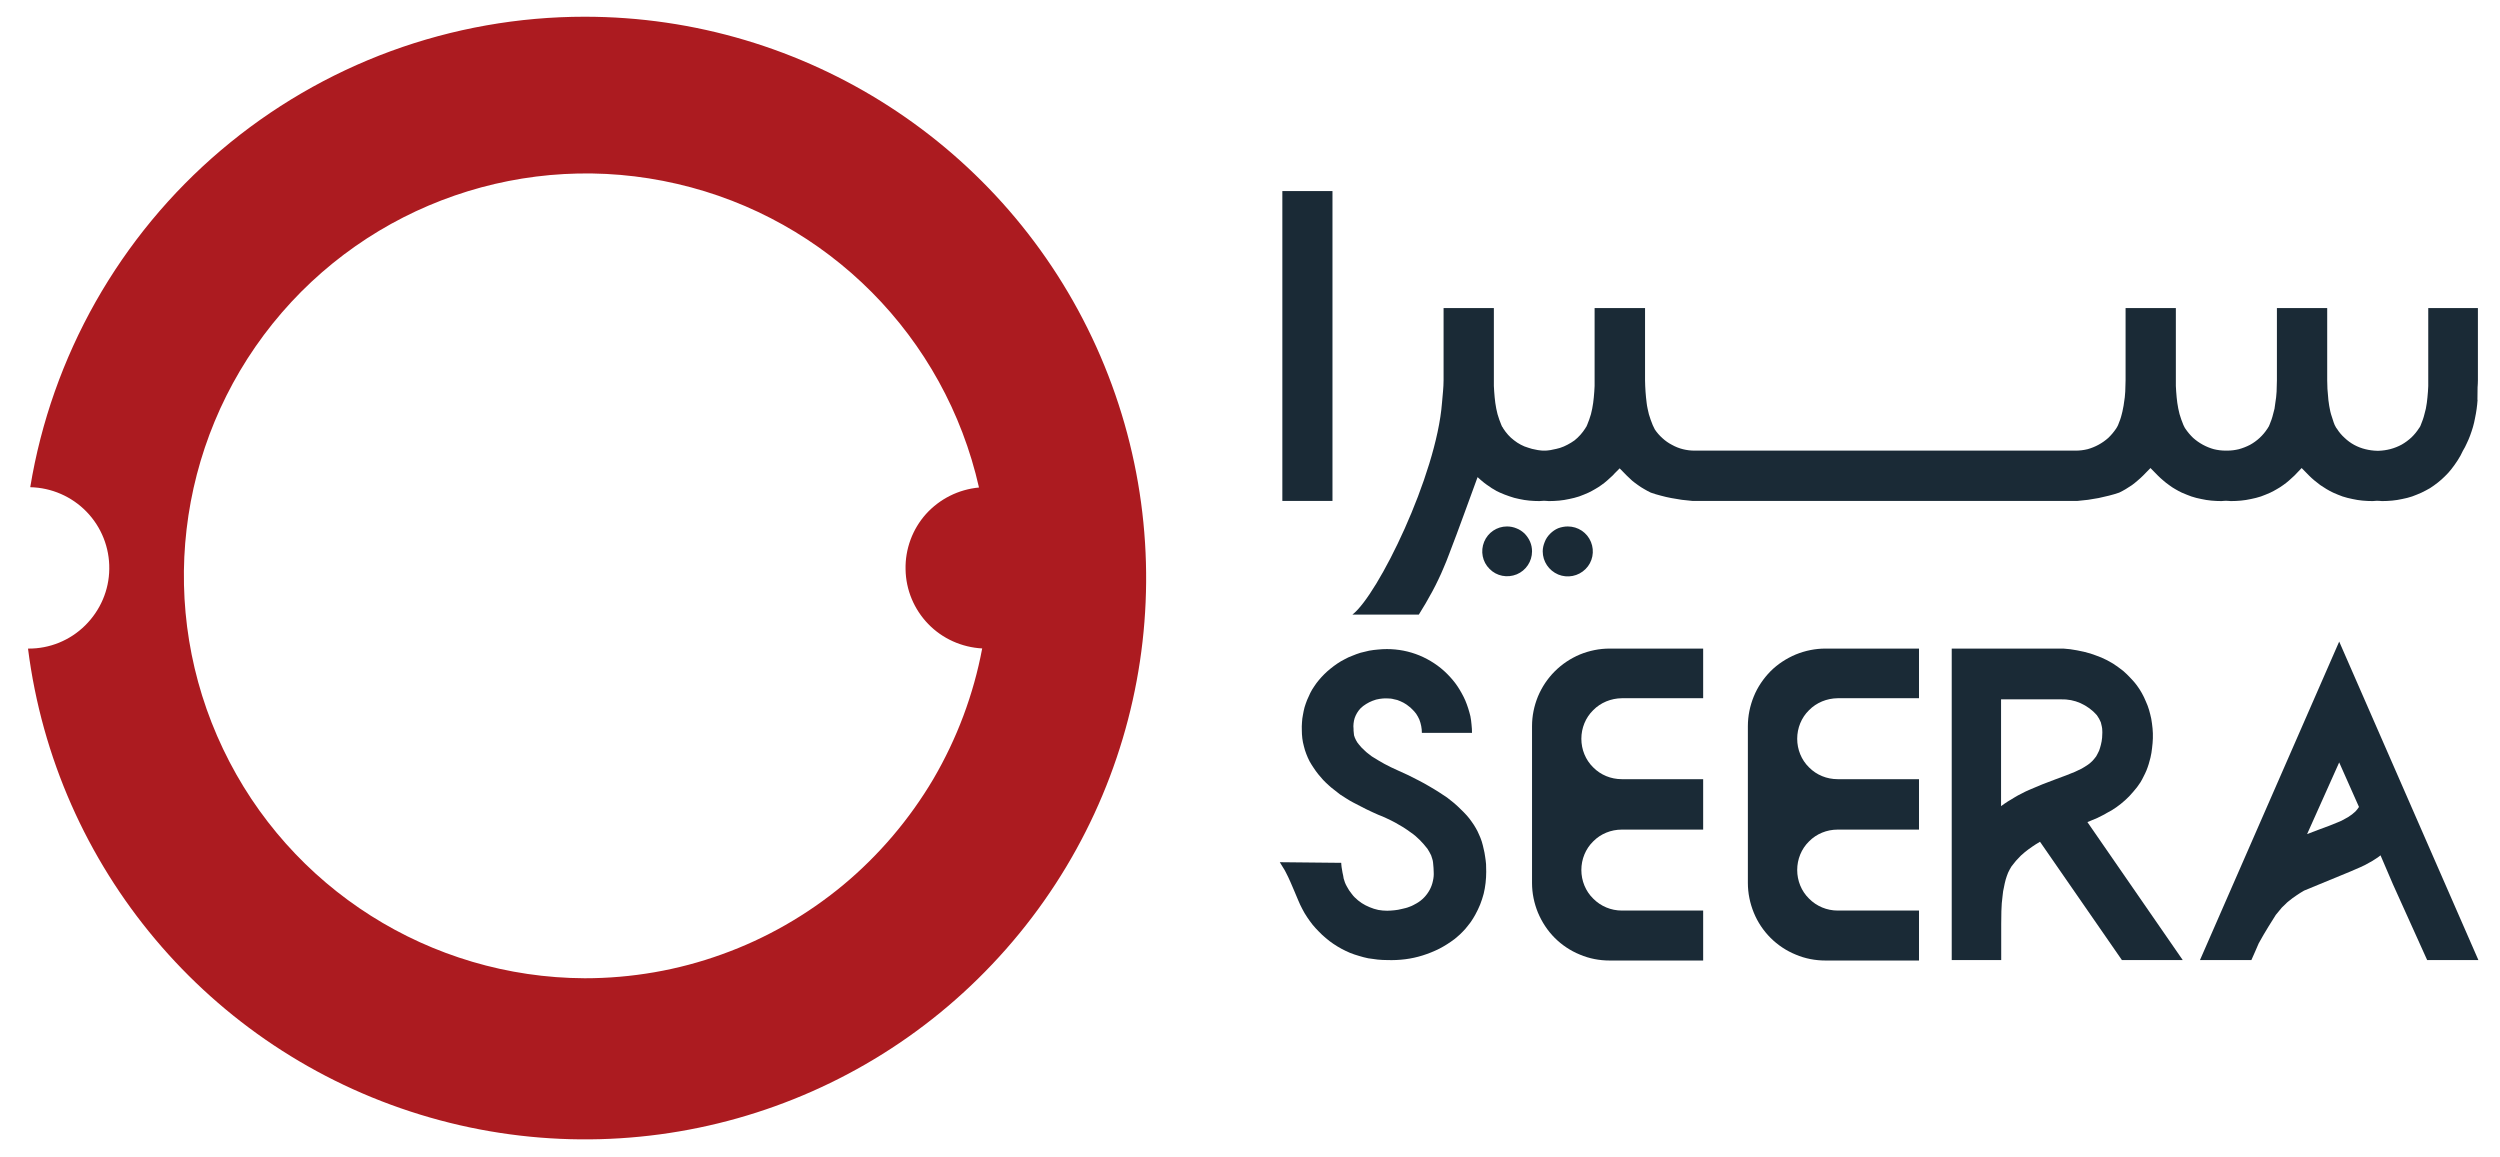
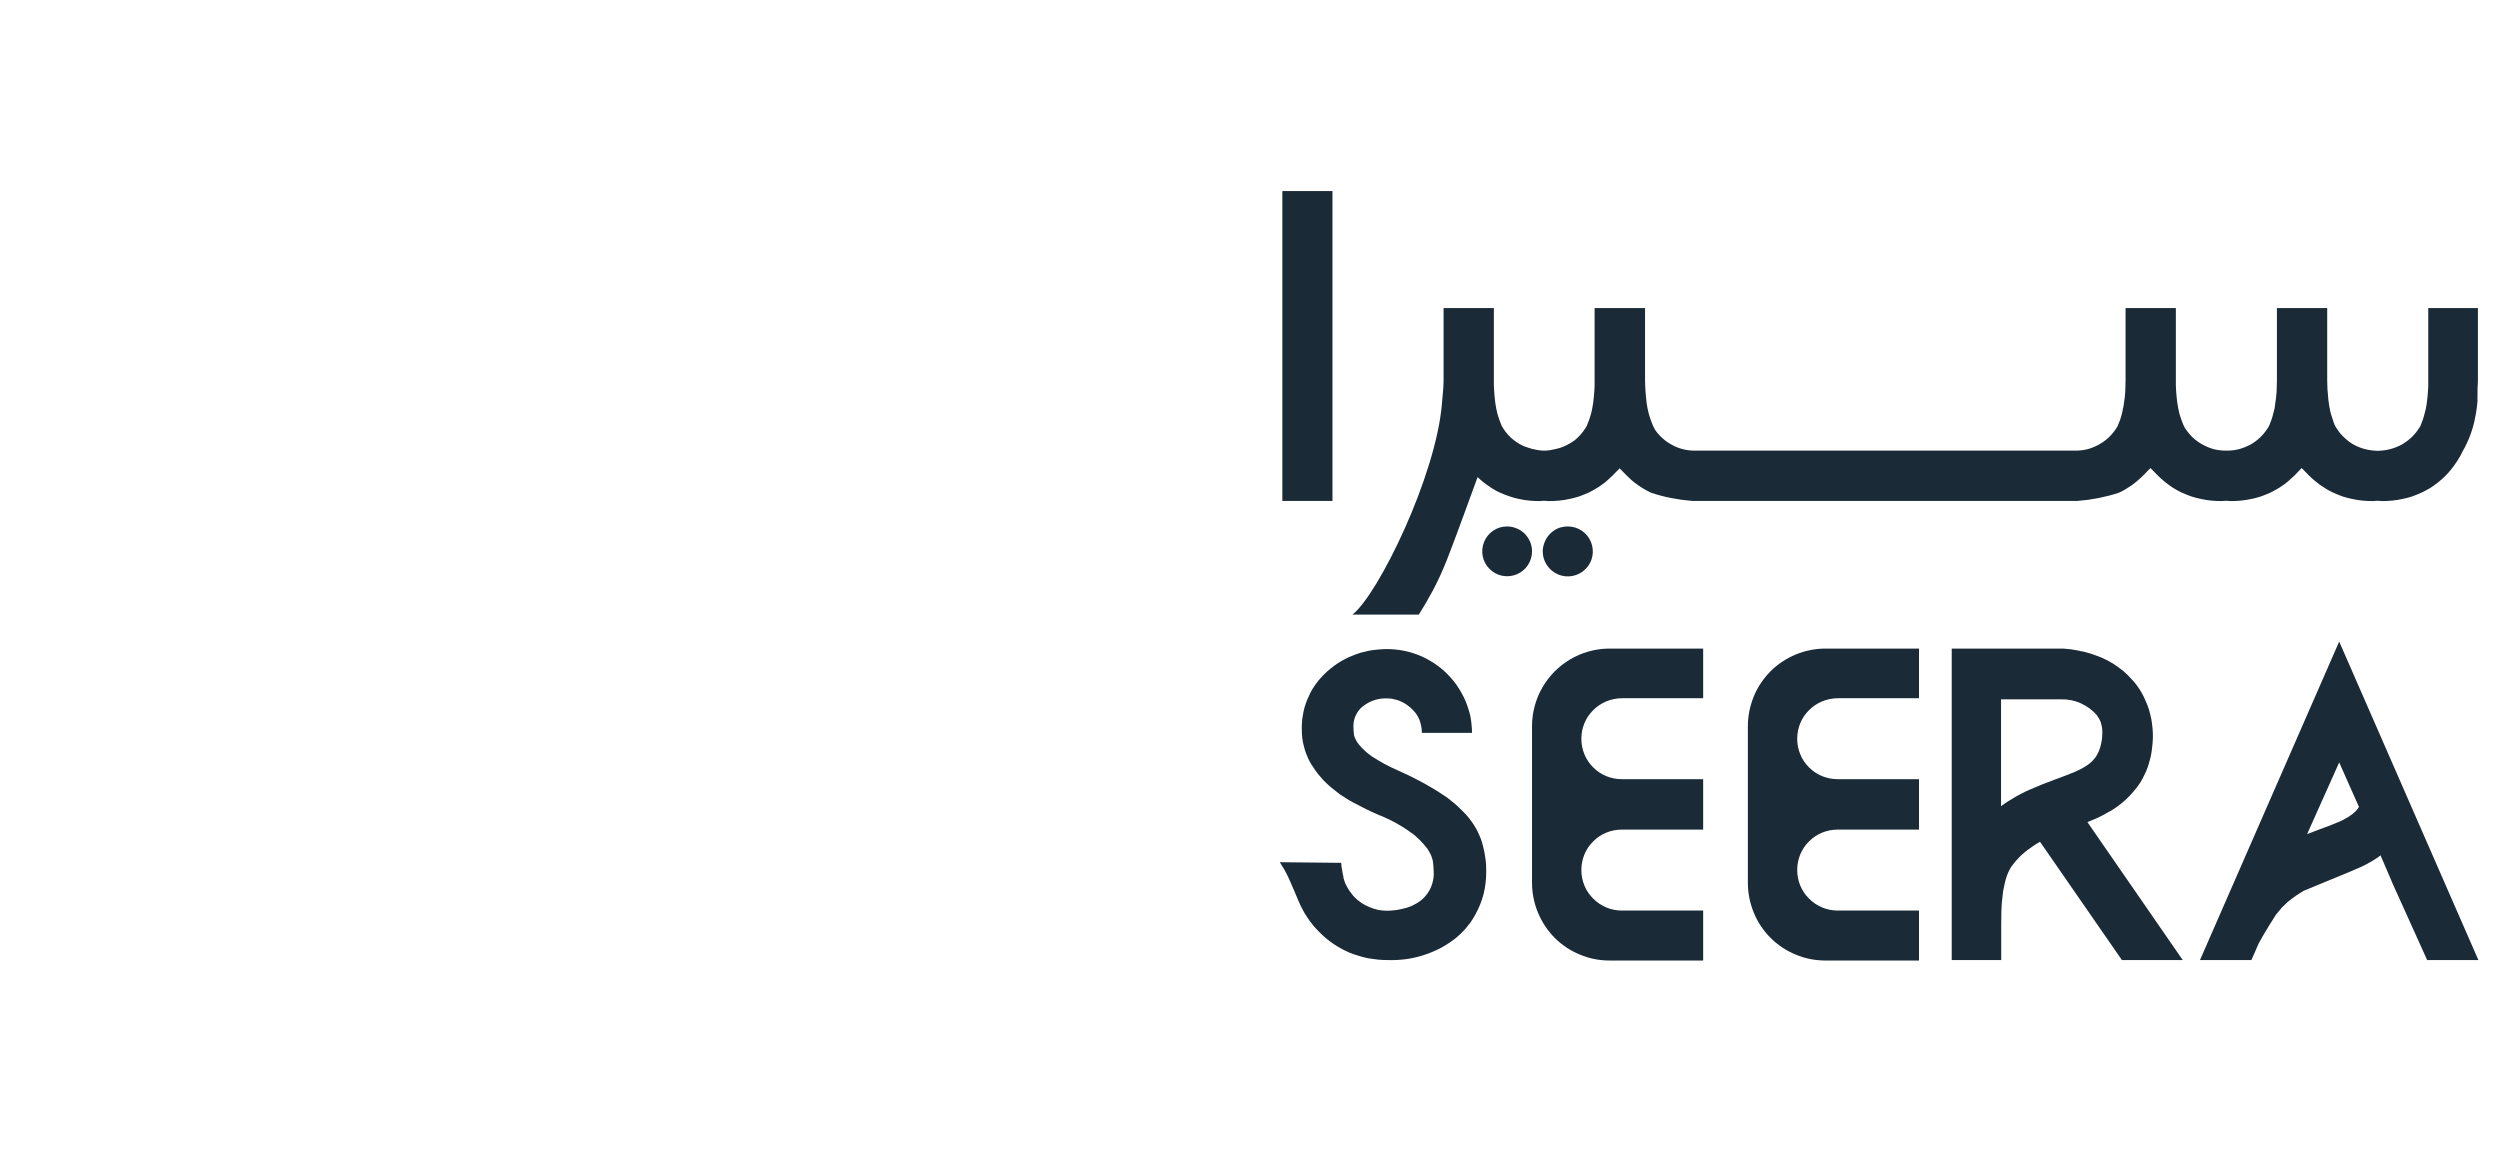
<svg xmlns="http://www.w3.org/2000/svg" width="216" height="100" viewBox="0 0 216 100" fill="none">
  <mask id="mask0_516_836" style="mask-type:luminance" maskUnits="userSpaceOnUse" x="0" y="0" width="216" height="100">
    <path d="M0.975 0H215.457V100H0.975V0Z" fill="white" />
  </mask>
  <g mask="url(#mask0_516_836)">
-     <path fill-rule="evenodd" clip-rule="evenodd" d="M94.723 29.969C102.572 47.349 99.523 67.707 86.916 82.011C74.323 96.314 54.517 101.9 36.296 96.3C18.061 90.701 4.82 74.949 2.42 56.038H2.448C4.282 56.052 6.048 55.335 7.358 54.038C8.668 52.742 9.427 50.99 9.441 49.156C9.468 47.321 8.765 45.542 7.482 44.218C6.199 42.894 4.448 42.135 2.613 42.094C3.537 36.466 5.454 31.045 8.268 26.066C11.082 21.101 14.737 16.673 19.096 12.976C23.454 9.28 28.42 6.383 33.785 4.411C39.137 2.452 44.806 1.445 50.517 1.445C69.579 1.445 86.875 12.604 94.723 29.969ZM62.379 82.452C66.185 81.087 69.716 79.059 72.834 76.48C75.951 73.887 78.585 70.783 80.641 67.307C82.682 63.818 84.117 59.997 84.861 56.025C83.096 55.928 81.427 55.183 80.199 53.914C78.972 52.645 78.268 50.963 78.241 49.197C78.199 47.445 78.834 45.721 80.006 44.411C81.192 43.1 82.82 42.287 84.585 42.121C81.647 29.101 71.523 18.894 58.503 15.887C45.496 12.866 31.91 17.57 23.551 27.969C15.192 38.383 13.523 52.659 19.275 64.714C25.013 76.769 37.165 84.466 50.517 84.521C54.558 84.521 58.572 83.832 62.379 82.452Z" fill="#AC1B20" />
    <path d="M110.795 16.508H115.126V43.28H110.795V16.508Z" fill="#1A2A36" />
    <path d="M135.457 45.486C135.181 45.486 134.891 45.541 134.629 45.638C134.367 45.748 134.132 45.914 133.939 46.107C133.732 46.314 133.567 46.548 133.47 46.81C133.36 47.072 133.291 47.348 133.291 47.638C133.291 48.507 133.815 49.293 134.629 49.638C135.429 49.969 136.367 49.79 136.988 49.169C137.608 48.562 137.788 47.624 137.457 46.824C137.125 46.011 136.339 45.486 135.457 45.486Z" fill="#1A2A36" />
    <path d="M130.202 45.486C129.333 45.486 128.561 46.011 128.23 46.81C127.899 47.624 128.078 48.548 128.699 49.155C129.306 49.776 130.23 49.955 131.044 49.624C131.844 49.293 132.368 48.507 132.368 47.638C132.368 47.348 132.313 47.072 132.202 46.81C132.092 46.548 131.926 46.314 131.733 46.107C131.526 45.914 131.292 45.748 131.03 45.652C130.768 45.541 130.492 45.486 130.202 45.486Z" fill="#1A2A36" />
    <path d="M209.801 26.617V32.865C209.801 33.022 209.801 33.183 209.801 33.348C209.792 33.514 209.783 33.679 209.774 33.845C209.765 34.001 209.751 34.162 209.732 34.328C209.714 34.493 209.696 34.654 209.677 34.81C209.65 34.976 209.622 35.141 209.594 35.307C209.558 35.472 209.516 35.633 209.47 35.79C209.434 35.946 209.388 36.102 209.332 36.259C209.277 36.424 209.217 36.58 209.153 36.727C209.144 36.746 209.135 36.769 209.125 36.797C209.116 36.815 209.107 36.833 209.098 36.852C209.079 36.87 209.066 36.893 209.057 36.921C209.047 36.939 209.034 36.957 209.015 36.976C208.831 37.27 208.611 37.541 208.353 37.79C208.096 38.029 207.815 38.236 207.512 38.41C207.208 38.576 206.886 38.705 206.546 38.797C206.197 38.888 205.847 38.939 205.498 38.948H205.388C205.038 38.939 204.698 38.893 204.367 38.81C204.027 38.727 203.705 38.603 203.401 38.438C203.098 38.272 202.822 38.07 202.574 37.831C202.316 37.601 202.096 37.339 201.912 37.045L201.857 36.976C201.847 36.948 201.834 36.925 201.815 36.907C201.806 36.889 201.797 36.87 201.788 36.852C201.778 36.833 201.769 36.815 201.76 36.797C201.742 36.769 201.728 36.746 201.719 36.727C201.654 36.571 201.599 36.415 201.553 36.259C201.498 36.102 201.447 35.946 201.401 35.79C201.355 35.633 201.319 35.472 201.291 35.307C201.254 35.141 201.227 34.976 201.208 34.81C201.181 34.654 201.162 34.493 201.153 34.328C201.135 34.162 201.121 34.001 201.112 33.845C201.093 33.679 201.084 33.514 201.084 33.348C201.075 33.183 201.07 33.022 201.07 32.865V26.617H196.725V32.865C196.725 33.022 196.721 33.183 196.712 33.348C196.712 33.514 196.707 33.679 196.698 33.845C196.679 34.001 196.666 34.162 196.657 34.328C196.638 34.493 196.615 34.654 196.588 34.81C196.569 34.976 196.546 35.141 196.519 35.307C196.482 35.472 196.44 35.633 196.394 35.79C196.358 35.946 196.312 36.102 196.257 36.259C196.201 36.424 196.142 36.58 196.077 36.727C196.068 36.746 196.059 36.764 196.05 36.783C196.04 36.81 196.031 36.833 196.022 36.852C196.004 36.87 195.99 36.889 195.981 36.907C195.971 36.925 195.962 36.944 195.953 36.962L195.898 37.045C195.705 37.339 195.484 37.601 195.236 37.831C194.978 38.07 194.698 38.272 194.394 38.438C194.091 38.594 193.774 38.718 193.443 38.81C193.102 38.893 192.762 38.934 192.422 38.934H192.298C191.958 38.934 191.617 38.893 191.277 38.81C190.946 38.718 190.629 38.59 190.325 38.424C190.022 38.259 189.742 38.061 189.484 37.831C189.236 37.592 189.015 37.33 188.822 37.045C188.804 37.017 188.785 36.99 188.767 36.962C188.748 36.934 188.735 36.907 188.725 36.879C188.707 36.852 188.693 36.824 188.684 36.797C188.666 36.769 188.652 36.741 188.643 36.714C188.578 36.557 188.519 36.401 188.463 36.245C188.408 36.098 188.358 35.941 188.312 35.776C188.275 35.62 188.238 35.459 188.201 35.293C188.174 35.137 188.146 34.976 188.119 34.81C188.1 34.645 188.082 34.484 188.063 34.328C188.045 34.162 188.031 33.996 188.022 33.831C188.013 33.675 188.004 33.514 187.994 33.348C187.994 33.183 187.994 33.017 187.994 32.852V26.617H183.65V32.852C183.65 33.017 183.645 33.183 183.636 33.348C183.636 33.505 183.631 33.666 183.622 33.831C183.604 33.996 183.59 34.162 183.581 34.328C183.562 34.484 183.539 34.645 183.512 34.81C183.493 34.976 183.466 35.137 183.429 35.293C183.401 35.459 183.365 35.624 183.319 35.79C183.282 35.946 183.236 36.102 183.181 36.259C183.125 36.415 183.066 36.571 183.001 36.727C182.992 36.746 182.983 36.764 182.974 36.783C182.965 36.801 182.955 36.819 182.946 36.838C182.928 36.865 182.914 36.889 182.905 36.907C182.896 36.925 182.886 36.944 182.877 36.962L182.822 37.045C182.629 37.33 182.408 37.592 182.16 37.831C181.902 38.061 181.622 38.259 181.319 38.424C181.015 38.59 180.698 38.718 180.367 38.81C180.027 38.893 179.686 38.934 179.346 38.934H146.408C146.068 38.934 145.732 38.893 145.401 38.81C145.07 38.727 144.758 38.603 144.463 38.438C144.16 38.282 143.884 38.089 143.636 37.859C143.378 37.629 143.158 37.376 142.974 37.1L142.794 36.727C142.73 36.571 142.67 36.415 142.615 36.259C142.56 36.102 142.509 35.946 142.463 35.79C142.427 35.624 142.39 35.463 142.353 35.307C142.316 35.141 142.289 34.976 142.27 34.81C142.252 34.654 142.234 34.493 142.215 34.328C142.197 34.162 142.183 34.001 142.174 33.845C142.165 33.679 142.155 33.514 142.146 33.348C142.137 33.183 142.132 33.022 142.132 32.865V26.617H137.774V32.865C137.774 33.022 137.774 33.183 137.774 33.348C137.765 33.514 137.755 33.679 137.746 33.845C137.737 34.001 137.723 34.162 137.705 34.328C137.686 34.493 137.668 34.654 137.65 34.81C137.622 34.976 137.594 35.141 137.567 35.307C137.53 35.472 137.493 35.633 137.457 35.79C137.411 35.946 137.36 36.102 137.305 36.259C137.25 36.415 137.19 36.571 137.125 36.727C137.116 36.746 137.107 36.764 137.098 36.783C137.089 36.81 137.08 36.833 137.07 36.852C137.052 36.87 137.038 36.889 137.029 36.907C137.02 36.925 137.006 36.948 136.988 36.976L136.974 37.003C136.845 37.206 136.702 37.394 136.546 37.569C136.39 37.744 136.22 37.904 136.036 38.052C135.843 38.19 135.64 38.314 135.429 38.424C135.227 38.534 135.011 38.626 134.781 38.7C134.679 38.727 134.574 38.755 134.463 38.783C134.353 38.81 134.243 38.833 134.132 38.852C134.031 38.879 133.925 38.898 133.815 38.907C133.705 38.925 133.594 38.934 133.484 38.934H133.36C133.25 38.934 133.139 38.925 133.029 38.907C132.919 38.898 132.808 38.879 132.698 38.852C132.588 38.833 132.477 38.81 132.367 38.783C132.257 38.755 132.151 38.723 132.05 38.686C131.82 38.622 131.604 38.534 131.401 38.424C131.19 38.314 130.992 38.185 130.808 38.038C130.624 37.9 130.454 37.744 130.298 37.569C130.142 37.394 129.999 37.206 129.87 37.003L129.857 36.962C129.838 36.944 129.824 36.925 129.815 36.907C129.806 36.889 129.792 36.87 129.774 36.852C129.765 36.833 129.755 36.81 129.746 36.783C129.737 36.764 129.728 36.746 129.719 36.727C129.654 36.571 129.594 36.415 129.539 36.259C129.484 36.102 129.434 35.946 129.388 35.79C129.351 35.624 129.314 35.463 129.277 35.307C129.25 35.141 129.222 34.976 129.194 34.81C129.176 34.654 129.158 34.493 129.139 34.328C129.121 34.162 129.107 33.996 129.098 33.831C129.089 33.675 129.079 33.514 129.07 33.348C129.07 33.183 129.07 33.017 129.07 32.852V26.617H124.725V32.852C124.725 33.486 124.643 34.148 124.588 34.81C124.105 41.086 119.057 51.403 116.85 53.1H122.588C122.79 52.778 122.988 52.452 123.181 52.121C123.374 51.79 123.562 51.454 123.746 51.114C123.93 50.773 124.105 50.429 124.27 50.079C124.436 49.739 124.592 49.39 124.739 49.031C124.877 48.727 125.043 48.3 125.236 47.79L125.277 47.679C125.981 45.872 126.96 43.127 127.663 41.224C127.746 41.307 127.843 41.39 127.925 41.459L128.022 41.541C128.16 41.666 128.312 41.776 128.463 41.886L128.505 41.914C128.588 41.978 128.675 42.038 128.767 42.093C128.85 42.157 128.937 42.213 129.029 42.259C129.121 42.314 129.213 42.369 129.305 42.424C129.397 42.47 129.493 42.516 129.594 42.562C129.861 42.682 130.132 42.787 130.408 42.879C130.684 42.98 130.969 43.059 131.263 43.114C131.548 43.178 131.838 43.224 132.132 43.252C132.427 43.279 132.721 43.293 133.015 43.293C133.07 43.293 133.125 43.288 133.181 43.279H133.208L133.401 43.266L133.622 43.279H133.636C133.691 43.279 133.746 43.293 133.801 43.293H133.829C134.123 43.293 134.417 43.279 134.712 43.252C135.006 43.224 135.296 43.178 135.581 43.114C135.866 43.059 136.151 42.985 136.436 42.893C136.712 42.792 136.983 42.682 137.25 42.562C137.443 42.47 137.631 42.369 137.815 42.259C137.999 42.157 138.178 42.042 138.353 41.914C138.528 41.794 138.698 41.661 138.863 41.514C139.02 41.376 139.176 41.233 139.332 41.086L139.512 40.893L139.65 40.755L139.939 40.465L140.546 41.086C140.693 41.233 140.85 41.38 141.015 41.528C141.181 41.666 141.351 41.794 141.525 41.914C141.7 42.042 141.88 42.157 142.063 42.259C142.247 42.369 142.436 42.47 142.629 42.562C142.914 42.663 143.204 42.751 143.498 42.824C143.801 42.907 144.1 42.976 144.394 43.031C144.698 43.086 145.001 43.137 145.305 43.183C145.608 43.219 145.912 43.252 146.215 43.279H179.498C179.801 43.252 180.105 43.219 180.408 43.183C180.712 43.137 181.015 43.086 181.319 43.031C181.622 42.967 181.921 42.898 182.215 42.824C182.509 42.751 182.804 42.663 183.098 42.562C183.291 42.47 183.479 42.369 183.663 42.259C183.847 42.148 184.027 42.033 184.201 41.914C184.376 41.785 184.542 41.652 184.698 41.514C184.863 41.376 185.02 41.233 185.167 41.086L185.801 40.438L186.436 41.086C186.583 41.233 186.739 41.376 186.905 41.514C187.07 41.661 187.24 41.794 187.415 41.914C187.581 42.042 187.755 42.157 187.939 42.259C188.123 42.369 188.312 42.47 188.505 42.562C188.781 42.682 189.057 42.792 189.332 42.893C189.608 42.985 189.893 43.059 190.188 43.114C190.473 43.178 190.762 43.224 191.057 43.252C191.351 43.279 191.645 43.293 191.939 43.293C191.994 43.293 192.05 43.288 192.105 43.279L192.312 43.266L192.56 43.279C192.615 43.279 192.684 43.293 192.739 43.293C193.034 43.293 193.328 43.279 193.622 43.252C193.916 43.224 194.206 43.178 194.491 43.114C194.776 43.059 195.061 42.985 195.346 42.893C195.622 42.792 195.893 42.682 196.16 42.562C196.353 42.47 196.542 42.369 196.725 42.259C196.909 42.157 197.089 42.042 197.263 41.914C197.438 41.794 197.608 41.661 197.774 41.514C197.93 41.376 198.086 41.233 198.243 41.086L198.863 40.438L199.498 41.086C199.645 41.233 199.801 41.376 199.967 41.514C200.132 41.652 200.302 41.785 200.477 41.914C200.652 42.033 200.831 42.148 201.015 42.259C201.199 42.369 201.388 42.47 201.581 42.562C201.847 42.682 202.119 42.792 202.394 42.893C202.68 42.985 202.965 43.059 203.25 43.114C203.535 43.178 203.824 43.224 204.119 43.252C204.413 43.279 204.707 43.293 205.001 43.293C205.057 43.293 205.116 43.288 205.181 43.279L205.374 43.266L205.636 43.279C205.691 43.279 205.746 43.293 205.801 43.293C206.096 43.293 206.39 43.279 206.684 43.252C206.978 43.224 207.268 43.178 207.553 43.114C207.847 43.059 208.132 42.985 208.408 42.893C208.684 42.792 208.955 42.682 209.222 42.562C209.47 42.443 209.714 42.314 209.953 42.176C210.183 42.029 210.408 41.868 210.629 41.693C210.84 41.528 211.043 41.348 211.236 41.155C211.438 40.962 211.622 40.76 211.788 40.548C211.889 40.419 211.985 40.291 212.077 40.162C212.169 40.033 212.257 39.904 212.339 39.776C212.422 39.638 212.505 39.5 212.588 39.362C212.661 39.224 212.73 39.086 212.794 38.948C212.859 38.847 212.919 38.741 212.974 38.631C213.029 38.521 213.079 38.415 213.125 38.314C213.181 38.203 213.231 38.093 213.277 37.983C213.323 37.872 213.369 37.757 213.415 37.638C213.507 37.39 213.59 37.141 213.663 36.893C213.737 36.636 213.797 36.378 213.843 36.121C213.898 35.863 213.944 35.601 213.981 35.334C214.017 35.077 214.045 34.815 214.063 34.548H214.05L214.063 33.472C214.077 33.266 214.091 33.072 214.091 32.852V26.617H209.801Z" fill="#1A2A36" />
    <path fill-rule="evenodd" clip-rule="evenodd" d="M183.332 82.948L176.256 72.727C176.146 72.8 176.031 72.869 175.912 72.934C175.801 73.007 175.691 73.081 175.581 73.154C175.47 73.228 175.36 73.306 175.25 73.389C175.139 73.472 175.033 73.554 174.932 73.637C174.822 73.729 174.716 73.821 174.615 73.913C174.514 74.014 174.417 74.115 174.325 74.216C174.224 74.318 174.132 74.423 174.05 74.534C173.958 74.644 173.87 74.754 173.788 74.865C173.732 74.957 173.682 75.044 173.636 75.127C173.581 75.219 173.535 75.311 173.498 75.403C173.452 75.504 173.415 75.6 173.388 75.692C173.351 75.793 173.319 75.895 173.291 75.996C173.263 76.106 173.236 76.216 173.208 76.327C173.181 76.437 173.158 76.552 173.139 76.672C173.112 76.782 173.089 76.892 173.07 77.003C173.052 77.122 173.038 77.237 173.029 77.347C172.965 77.816 172.928 78.276 172.919 78.727C172.909 79.168 172.905 79.536 172.905 79.83V82.948H168.629V56.037H178.27C178.473 56.056 178.67 56.074 178.863 56.092C179.066 56.12 179.263 56.152 179.456 56.189C179.659 56.226 179.856 56.267 180.05 56.313C180.243 56.359 180.431 56.41 180.615 56.465C180.781 56.52 180.937 56.575 181.084 56.63C181.24 56.685 181.397 56.745 181.553 56.809C181.7 56.874 181.847 56.943 181.994 57.016C182.142 57.09 182.284 57.168 182.422 57.251C182.542 57.315 182.656 57.389 182.767 57.472C182.886 57.545 182.997 57.623 183.098 57.706C183.208 57.789 183.319 57.872 183.429 57.954C183.53 58.046 183.631 58.138 183.732 58.23C183.815 58.304 183.893 58.382 183.967 58.465C184.05 58.547 184.128 58.63 184.201 58.713C184.275 58.796 184.348 58.879 184.422 58.961C184.496 59.044 184.565 59.131 184.629 59.223C184.785 59.435 184.928 59.656 185.056 59.885C185.185 60.115 185.3 60.354 185.401 60.603C185.512 60.842 185.604 61.085 185.677 61.334C185.751 61.591 185.815 61.849 185.87 62.106C185.916 62.382 185.953 62.658 185.981 62.934C186.008 63.219 186.017 63.504 186.008 63.789C185.999 64.065 185.976 64.345 185.939 64.63C185.912 64.906 185.866 65.182 185.801 65.458C185.755 65.642 185.705 65.826 185.65 66.01C185.594 66.193 185.53 66.377 185.456 66.561C185.383 66.736 185.3 66.911 185.208 67.085C185.125 67.26 185.033 67.43 184.932 67.596C184.84 67.734 184.744 67.872 184.643 68.01C184.532 68.147 184.422 68.281 184.312 68.409C184.201 68.538 184.086 68.667 183.967 68.796C183.847 68.915 183.728 69.03 183.608 69.141C183.479 69.251 183.355 69.357 183.236 69.458C183.107 69.559 182.978 69.656 182.85 69.748C182.712 69.839 182.578 69.927 182.45 70.01C182.312 70.092 182.169 70.17 182.022 70.244C181.893 70.327 181.76 70.4 181.622 70.465C181.484 70.538 181.346 70.607 181.208 70.672C181.061 70.736 180.919 70.796 180.781 70.851C180.634 70.915 180.491 70.975 180.353 71.03L188.588 82.948H183.332ZM172.891 69.651C173.075 69.513 173.268 69.38 173.47 69.251C173.663 69.131 173.861 69.012 174.063 68.892C174.256 68.773 174.459 68.662 174.67 68.561C174.873 68.451 175.079 68.35 175.291 68.258C176.091 67.908 176.859 67.6 177.594 67.334C178.256 67.095 178.817 66.879 179.277 66.685C179.369 66.639 179.466 66.593 179.567 66.547C179.668 66.501 179.765 66.456 179.856 66.409C179.948 66.354 180.04 66.299 180.132 66.244C180.224 66.189 180.316 66.129 180.408 66.065C180.473 66.019 180.537 65.968 180.601 65.913C180.666 65.858 180.73 65.798 180.794 65.734C180.85 65.678 180.905 65.614 180.96 65.541C181.015 65.476 181.066 65.412 181.112 65.347C181.158 65.265 181.199 65.186 181.236 65.113C181.282 65.03 181.323 64.948 181.36 64.865C181.388 64.791 181.415 64.708 181.443 64.616C181.47 64.534 181.493 64.451 181.512 64.368C181.539 64.267 181.562 64.161 181.581 64.051C181.599 63.95 181.613 63.849 181.622 63.748C181.631 63.637 181.636 63.531 181.636 63.43C181.645 63.329 181.645 63.223 181.636 63.113C181.636 62.993 181.622 62.874 181.594 62.754C181.576 62.644 181.548 62.529 181.512 62.41C181.466 62.299 181.415 62.193 181.36 62.092C181.305 61.991 181.24 61.89 181.167 61.789C180.974 61.568 180.758 61.37 180.519 61.196C180.279 61.021 180.027 60.874 179.76 60.754C179.493 60.635 179.217 60.547 178.932 60.492C178.638 60.437 178.344 60.414 178.05 60.423H172.891V69.651Z" fill="#1A2A36" />
    <path fill-rule="evenodd" clip-rule="evenodd" d="M214.133 82.949H209.706L206.754 76.411L205.678 73.901C205.605 73.965 205.526 74.025 205.444 74.08C205.37 74.126 205.292 74.177 205.209 74.232C205.136 74.287 205.057 74.337 204.975 74.383C204.892 74.429 204.809 74.475 204.726 74.521C204.598 74.595 204.464 74.668 204.326 74.742C204.188 74.806 204.051 74.871 203.913 74.935C203.784 74.999 203.646 75.059 203.499 75.114C203.361 75.179 203.223 75.239 203.085 75.294L199.071 76.949C198.952 77.013 198.837 77.082 198.726 77.156C198.616 77.229 198.506 77.303 198.395 77.376C198.285 77.45 198.179 77.524 198.078 77.597C197.968 77.68 197.862 77.763 197.761 77.845C197.651 77.928 197.549 78.02 197.457 78.121C197.356 78.213 197.255 78.31 197.154 78.411C197.062 78.512 196.975 78.618 196.892 78.728C196.8 78.829 196.713 78.935 196.63 79.045C196.478 79.28 195.637 80.604 195.154 81.501L194.837 82.232C194.837 82.25 194.837 82.25 194.837 82.232L194.519 82.949H190.078L202.106 55.432L214.133 82.949ZM203.32 70.273C203.384 70.218 203.448 70.163 203.513 70.108C203.568 70.043 203.623 69.979 203.678 69.914C203.724 69.85 203.77 69.786 203.816 69.721L202.106 65.873L199.333 72.066C199.692 71.928 200.041 71.795 200.382 71.666C201.025 71.436 201.572 71.225 202.023 71.032C202.124 70.995 202.221 70.954 202.313 70.907C202.405 70.862 202.497 70.811 202.588 70.756C202.68 70.71 202.772 70.659 202.864 70.604C202.956 70.549 203.044 70.489 203.126 70.425C203.2 70.379 203.264 70.328 203.32 70.273Z" fill="#1A2A36" />
    <path d="M128.022 72.701C127.958 72.499 127.88 72.301 127.788 72.108C127.705 71.905 127.609 71.712 127.498 71.528C127.388 71.335 127.268 71.151 127.14 70.977C127.02 70.802 126.887 70.632 126.74 70.466C126.565 70.273 126.386 70.089 126.202 69.915C126.018 69.731 125.829 69.556 125.636 69.39C125.434 69.225 125.232 69.064 125.029 68.908C124.818 68.76 124.602 68.618 124.381 68.48C124.096 68.296 123.802 68.117 123.498 67.942C123.204 67.767 122.905 67.602 122.602 67.446C122.298 67.289 121.99 67.133 121.678 66.977C121.365 66.829 121.052 66.687 120.74 66.549C120.547 66.466 120.358 66.379 120.174 66.287C119.981 66.195 119.793 66.099 119.609 65.997C119.425 65.896 119.241 65.79 119.057 65.68C118.873 65.57 118.694 65.459 118.519 65.349C118.418 65.275 118.317 65.197 118.216 65.115C118.114 65.041 118.018 64.958 117.926 64.866C117.834 64.784 117.742 64.696 117.65 64.604C117.567 64.512 117.485 64.416 117.402 64.315C117.356 64.259 117.31 64.2 117.264 64.135C117.218 64.071 117.181 64.007 117.154 63.942C117.117 63.878 117.085 63.809 117.057 63.735C117.029 63.662 117.006 63.593 116.988 63.528C116.988 63.482 116.983 63.436 116.974 63.39C116.965 63.344 116.96 63.298 116.96 63.252C116.951 63.206 116.947 63.16 116.947 63.115C116.947 63.069 116.947 63.027 116.947 62.99C116.928 62.825 116.928 62.664 116.947 62.508C116.965 62.342 116.997 62.186 117.043 62.039C117.098 61.882 117.167 61.735 117.25 61.597C117.333 61.459 117.429 61.331 117.54 61.211C117.687 61.064 117.852 60.935 118.036 60.825C118.211 60.715 118.395 60.623 118.588 60.549C118.79 60.466 118.993 60.411 119.195 60.383C119.406 60.347 119.618 60.333 119.829 60.342C119.931 60.342 120.032 60.347 120.133 60.356C120.234 60.365 120.331 60.383 120.422 60.411C120.524 60.429 120.625 60.453 120.726 60.48C120.818 60.517 120.91 60.554 121.002 60.59C121.094 60.627 121.181 60.669 121.264 60.715C121.347 60.77 121.429 60.82 121.512 60.866C121.595 60.922 121.673 60.981 121.747 61.046C121.829 61.101 121.903 61.165 121.967 61.239C122.041 61.303 122.11 61.372 122.174 61.446C122.239 61.519 122.298 61.593 122.354 61.666C122.4 61.749 122.45 61.832 122.505 61.915C122.551 61.997 122.593 62.08 122.629 62.163C122.666 62.255 122.698 62.351 122.726 62.453C122.754 62.544 122.777 62.641 122.795 62.742C122.813 62.834 122.827 62.931 122.836 63.032C122.845 63.133 122.85 63.23 122.85 63.322H127.181C127.181 63.082 127.167 62.843 127.14 62.604C127.121 62.365 127.089 62.126 127.043 61.887C126.988 61.657 126.924 61.427 126.85 61.197C126.777 60.967 126.694 60.742 126.602 60.522C126.51 60.31 126.404 60.099 126.285 59.887C126.174 59.685 126.055 59.487 125.926 59.294C125.797 59.101 125.655 58.912 125.498 58.728C125.351 58.554 125.195 58.383 125.029 58.218C124.689 57.878 124.317 57.574 123.912 57.308C123.508 57.041 123.085 56.816 122.643 56.632C122.193 56.448 121.733 56.31 121.264 56.218C120.786 56.126 120.308 56.08 119.829 56.08C119.572 56.08 119.314 56.094 119.057 56.121C118.809 56.14 118.556 56.172 118.298 56.218C118.05 56.273 117.802 56.333 117.554 56.397C117.314 56.471 117.075 56.558 116.836 56.659C116.606 56.742 116.386 56.843 116.174 56.963C115.954 57.073 115.742 57.197 115.54 57.335C115.337 57.473 115.14 57.62 114.947 57.777C114.763 57.924 114.583 58.085 114.409 58.259C114.252 58.416 114.101 58.581 113.954 58.756C113.806 58.931 113.673 59.11 113.554 59.294C113.425 59.478 113.31 59.671 113.209 59.873C113.108 60.075 113.016 60.278 112.933 60.48C112.85 60.692 112.777 60.903 112.712 61.115C112.657 61.326 112.611 61.542 112.574 61.763C112.528 61.983 112.501 62.204 112.491 62.425C112.473 62.646 112.468 62.866 112.478 63.087C112.478 63.317 112.491 63.551 112.519 63.79C112.547 64.02 112.593 64.25 112.657 64.48C112.712 64.71 112.781 64.931 112.864 65.142C112.947 65.363 113.043 65.579 113.154 65.79C113.264 65.984 113.379 66.167 113.498 66.342C113.618 66.526 113.747 66.705 113.885 66.88C114.022 67.046 114.165 67.211 114.312 67.377C114.459 67.533 114.616 67.685 114.781 67.832C114.937 67.979 115.103 68.117 115.278 68.246C115.443 68.383 115.613 68.517 115.788 68.646C115.963 68.765 116.142 68.88 116.326 68.99C116.51 69.11 116.698 69.22 116.891 69.322C117.655 69.735 118.386 70.094 119.085 70.397C119.333 70.489 119.581 70.595 119.829 70.715C120.068 70.825 120.308 70.944 120.547 71.073C120.777 71.202 121.006 71.335 121.236 71.473C121.466 71.62 121.687 71.772 121.898 71.928C122.036 72.02 122.17 72.121 122.298 72.232C122.427 72.342 122.551 72.457 122.671 72.577C122.79 72.696 122.905 72.82 123.016 72.949C123.126 73.078 123.232 73.207 123.333 73.335C123.397 73.427 123.452 73.519 123.498 73.611C123.554 73.703 123.604 73.8 123.65 73.901C123.687 74.002 123.719 74.103 123.747 74.204C123.783 74.305 123.806 74.411 123.816 74.522C123.852 74.871 123.871 75.138 123.871 75.322C123.889 75.588 123.866 75.855 123.802 76.121C123.747 76.388 123.655 76.641 123.526 76.88C123.397 77.119 123.236 77.34 123.043 77.542C122.859 77.735 122.648 77.901 122.409 78.039C122.308 78.094 122.206 78.149 122.105 78.204C122.004 78.259 121.898 78.305 121.788 78.342C121.678 78.388 121.567 78.425 121.457 78.453C121.337 78.489 121.222 78.517 121.112 78.535C121.011 78.563 120.905 78.586 120.795 78.604C120.694 78.613 120.593 78.627 120.491 78.646C120.381 78.655 120.275 78.664 120.174 78.673C120.073 78.682 119.967 78.687 119.857 78.687C119.6 78.687 119.342 78.664 119.085 78.618C118.827 78.563 118.579 78.485 118.34 78.383C118.091 78.282 117.862 78.163 117.65 78.025C117.429 77.878 117.227 77.712 117.043 77.528C116.951 77.436 116.868 77.34 116.795 77.239C116.712 77.138 116.634 77.032 116.56 76.921C116.487 76.811 116.422 76.701 116.367 76.59C116.303 76.48 116.248 76.365 116.202 76.246C116.16 76.135 116.133 76.011 116.091 75.901C116.073 75.818 116.059 75.735 116.05 75.653C116.032 75.57 116.013 75.487 115.995 75.404C115.977 75.322 115.963 75.239 115.954 75.156C115.935 75.073 115.921 74.99 115.912 74.908C115.912 74.811 115.885 74.728 115.885 74.632C115.885 74.623 115.885 74.613 115.885 74.604C115.885 74.604 115.885 74.6 115.885 74.59C115.885 74.581 115.885 74.577 115.885 74.577C115.885 74.567 115.885 74.558 115.885 74.549L110.574 74.494C110.666 74.632 110.754 74.774 110.836 74.921C110.928 75.059 111.011 75.202 111.085 75.349C111.167 75.496 111.241 75.643 111.305 75.79C111.379 75.938 111.448 76.089 111.512 76.246C111.733 76.742 111.885 77.128 112.133 77.708C112.147 77.735 112.16 77.777 112.174 77.804C112.275 78.052 112.39 78.296 112.519 78.535C112.639 78.774 112.777 79.009 112.933 79.239C113.08 79.459 113.236 79.675 113.402 79.887C113.577 80.099 113.76 80.301 113.954 80.494C114.137 80.687 114.335 80.871 114.547 81.046C114.758 81.23 114.974 81.395 115.195 81.542C115.425 81.698 115.659 81.841 115.898 81.97C116.137 82.099 116.386 82.218 116.643 82.328C116.901 82.43 117.158 82.517 117.416 82.59C117.682 82.673 117.949 82.742 118.216 82.797C118.491 82.843 118.763 82.88 119.029 82.908C119.305 82.935 119.581 82.949 119.857 82.949C120.372 82.967 120.887 82.944 121.402 82.88C121.917 82.816 122.422 82.705 122.919 82.549C123.416 82.393 123.894 82.2 124.354 81.97C124.813 81.731 125.25 81.455 125.664 81.142C125.747 81.078 125.829 81.009 125.912 80.935C125.995 80.871 126.073 80.802 126.147 80.728C126.229 80.655 126.308 80.577 126.381 80.494C126.455 80.42 126.528 80.342 126.602 80.259C126.685 80.167 126.763 80.071 126.836 79.97C126.919 79.869 126.997 79.767 127.071 79.666C127.144 79.556 127.213 79.45 127.278 79.349C127.351 79.239 127.416 79.128 127.471 79.018C127.627 78.733 127.765 78.443 127.885 78.149C128.004 77.846 128.105 77.538 128.188 77.225C128.262 76.921 128.317 76.609 128.354 76.287C128.39 75.965 128.409 75.643 128.409 75.322C128.409 75.101 128.404 74.88 128.395 74.659C128.377 74.439 128.349 74.218 128.312 73.997C128.285 73.777 128.243 73.561 128.188 73.349C128.142 73.128 128.087 72.912 128.022 72.701Z" fill="#1A2A36" />
    <path d="M158.767 60.327H165.802V56.037H157.719C156.836 56.037 155.967 56.216 155.154 56.547C154.34 56.892 153.595 57.375 152.974 57.996C152.354 58.63 151.857 59.361 151.526 60.175C151.195 60.989 151.016 61.858 151.016 62.741V76.285C151.016 77.168 151.195 78.037 151.526 78.851C151.857 79.665 152.354 80.409 152.974 81.03C153.595 81.651 154.34 82.147 155.154 82.478C155.967 82.823 156.836 82.989 157.719 82.989H165.802V78.672H158.767C157.843 78.672 156.947 78.299 156.298 77.637C155.636 76.989 155.278 76.092 155.278 75.168C155.278 74.244 155.636 73.347 156.298 72.699C156.947 72.037 157.843 71.678 158.767 71.678H165.802V67.32H158.767C157.843 67.32 156.947 66.961 156.298 66.299C155.636 65.651 155.278 64.754 155.278 63.83C155.278 62.906 155.636 62.01 156.298 61.361C156.947 60.699 157.843 60.341 158.767 60.327Z" fill="#1A2A36" />
    <path d="M140.119 60.327H147.153V56.037H139.071C138.188 56.037 137.319 56.216 136.505 56.547C135.691 56.892 134.96 57.375 134.326 58.01C133.705 58.63 133.222 59.361 132.878 60.175C132.546 60.989 132.367 61.858 132.367 62.741V76.285C132.367 77.168 132.546 78.037 132.878 78.851C133.222 79.665 133.705 80.409 134.326 81.03C134.946 81.651 135.691 82.147 136.505 82.478C137.319 82.823 138.188 82.989 139.071 82.989H147.153V78.672H140.119C139.195 78.672 138.298 78.299 137.65 77.637C136.988 76.989 136.629 76.092 136.629 75.168C136.629 74.244 136.988 73.347 137.65 72.699C138.298 72.037 139.195 71.678 140.119 71.678H147.153V67.32H140.119C139.195 67.32 138.298 66.961 137.65 66.299C136.988 65.651 136.629 64.754 136.629 63.83C136.629 62.906 136.988 62.01 137.65 61.361C138.298 60.699 139.195 60.341 140.119 60.327Z" fill="#1A2A36" />
  </g>
</svg>